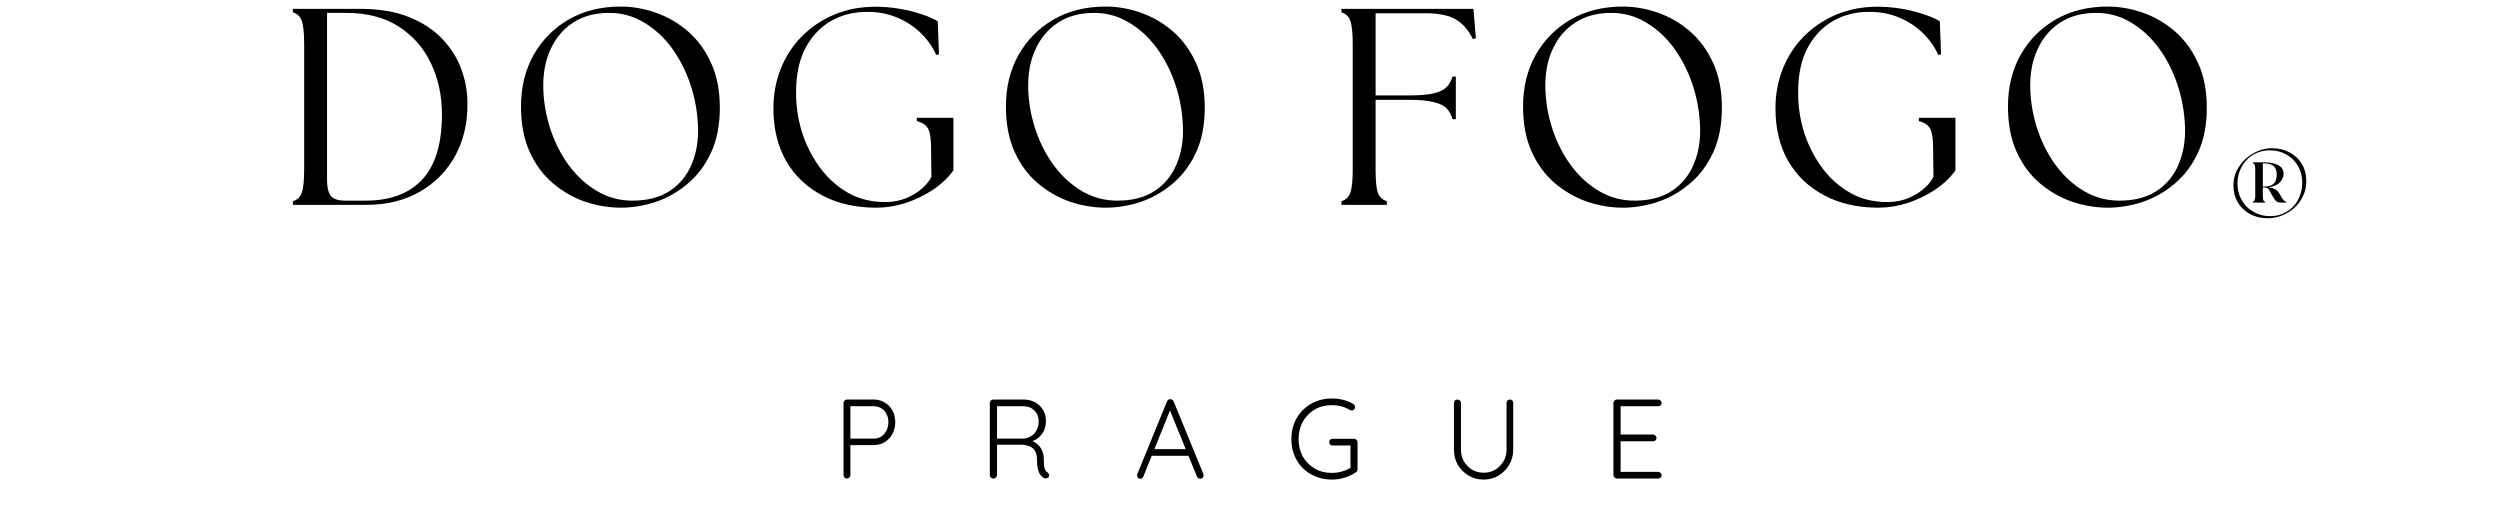
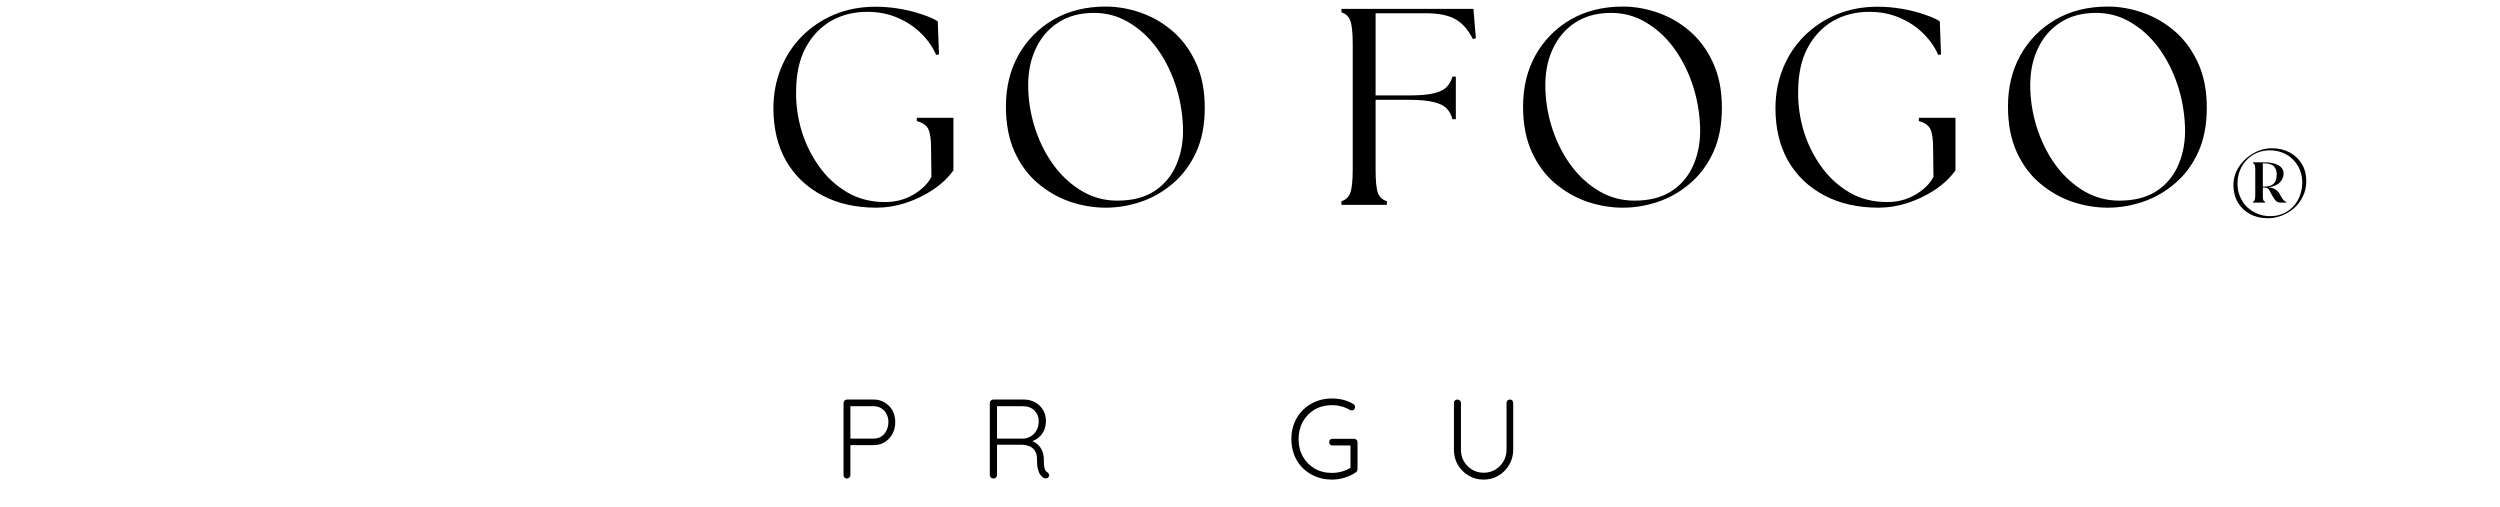
<svg xmlns="http://www.w3.org/2000/svg" width="296" zoomAndPan="magnify" viewBox="0 0 222 45" height="60" preserveAspectRatio="xMidYMid meet" version="1.0">
  <defs>
    <g />
  </defs>
  <g fill="#000000" fill-opacity="1">
    <g transform="translate(73.968, 42.494)">
      <g>
        <path d="M 3.609 -7.016 C 3.984 -7.016 4.312 -6.926 4.594 -6.75 C 4.883 -6.582 5.113 -6.348 5.281 -6.047 C 5.445 -5.742 5.531 -5.398 5.531 -5.016 C 5.531 -4.629 5.445 -4.281 5.281 -3.969 C 5.113 -3.656 4.883 -3.41 4.594 -3.234 C 4.312 -3.055 3.984 -2.969 3.609 -2.969 L 1.5 -2.969 L 1.547 -3.062 L 1.547 -0.297 C 1.547 -0.223 1.516 -0.156 1.453 -0.094 C 1.391 -0.031 1.316 0 1.234 0 C 1.148 0 1.078 -0.031 1.016 -0.094 C 0.961 -0.156 0.938 -0.223 0.938 -0.297 L 0.938 -6.703 C 0.938 -6.785 0.969 -6.859 1.031 -6.922 C 1.094 -6.984 1.16 -7.016 1.234 -7.016 Z M 3.609 -3.547 C 3.867 -3.547 4.098 -3.609 4.297 -3.734 C 4.492 -3.867 4.645 -4.047 4.75 -4.266 C 4.863 -4.492 4.922 -4.742 4.922 -5.016 C 4.922 -5.285 4.863 -5.523 4.75 -5.734 C 4.645 -5.953 4.492 -6.117 4.297 -6.234 C 4.098 -6.359 3.867 -6.422 3.609 -6.422 L 1.5 -6.422 L 1.547 -6.516 L 1.547 -3.484 L 1.484 -3.547 Z M 3.609 -3.547 " />
      </g>
    </g>
  </g>
  <g fill="#000000" fill-opacity="1">
    <g transform="translate(86.957, 42.494)">
      <g>
        <path d="M 1.281 0 C 1.176 0 1.094 -0.031 1.031 -0.094 C 0.969 -0.156 0.938 -0.223 0.938 -0.297 L 0.938 -6.703 C 0.938 -6.785 0.969 -6.859 1.031 -6.922 C 1.094 -6.984 1.16 -7.016 1.234 -7.016 L 3.953 -7.016 C 4.328 -7.016 4.664 -6.93 4.969 -6.766 C 5.27 -6.598 5.504 -6.367 5.672 -6.078 C 5.836 -5.797 5.922 -5.477 5.922 -5.125 C 5.922 -4.82 5.867 -4.547 5.766 -4.297 C 5.66 -4.055 5.508 -3.848 5.312 -3.672 C 5.125 -3.504 4.91 -3.383 4.672 -3.312 L 4.312 -3.422 C 4.562 -3.398 4.789 -3.316 5 -3.172 C 5.219 -3.035 5.391 -2.848 5.516 -2.609 C 5.648 -2.379 5.723 -2.098 5.734 -1.766 C 5.734 -1.473 5.742 -1.242 5.766 -1.078 C 5.797 -0.922 5.832 -0.801 5.875 -0.719 C 5.926 -0.645 5.988 -0.586 6.062 -0.547 C 6.125 -0.504 6.164 -0.445 6.188 -0.375 C 6.219 -0.301 6.211 -0.227 6.172 -0.156 C 6.141 -0.102 6.098 -0.066 6.047 -0.047 C 6.004 -0.023 5.953 -0.016 5.891 -0.016 C 5.836 -0.016 5.785 -0.023 5.734 -0.047 C 5.641 -0.098 5.547 -0.18 5.453 -0.297 C 5.359 -0.41 5.281 -0.578 5.219 -0.797 C 5.156 -1.016 5.125 -1.32 5.125 -1.719 C 5.125 -1.977 5.082 -2.191 5 -2.359 C 4.914 -2.523 4.805 -2.656 4.672 -2.75 C 4.547 -2.844 4.398 -2.906 4.234 -2.938 C 4.078 -2.977 3.93 -3 3.797 -3 L 1.469 -3 L 1.578 -3.141 L 1.578 -0.297 C 1.578 -0.223 1.547 -0.156 1.484 -0.094 C 1.43 -0.031 1.363 0 1.281 0 Z M 1.469 -3.547 L 3.969 -3.547 C 4.195 -3.566 4.41 -3.641 4.609 -3.766 C 4.816 -3.898 4.977 -4.078 5.094 -4.297 C 5.219 -4.523 5.281 -4.789 5.281 -5.094 C 5.281 -5.477 5.148 -5.797 4.891 -6.047 C 4.641 -6.297 4.305 -6.422 3.891 -6.422 L 1.5 -6.422 L 1.578 -6.562 L 1.578 -3.406 Z M 1.469 -3.547 " />
      </g>
    </g>
  </g>
  <g fill="#000000" fill-opacity="1">
    <g transform="translate(100.689, 42.494)">
      <g>
-         <path d="M 3.281 -6.234 L 0.844 -0.188 C 0.82 -0.125 0.785 -0.07 0.734 -0.031 C 0.691 0 0.641 0.016 0.578 0.016 C 0.484 0.016 0.41 -0.008 0.359 -0.062 C 0.316 -0.113 0.297 -0.176 0.297 -0.25 C 0.285 -0.281 0.285 -0.32 0.297 -0.375 L 2.938 -6.844 C 2.977 -6.914 3.02 -6.969 3.062 -7 C 3.113 -7.031 3.176 -7.047 3.25 -7.047 C 3.312 -7.047 3.367 -7.023 3.422 -6.984 C 3.473 -6.953 3.508 -6.906 3.531 -6.844 L 6.172 -0.406 C 6.18 -0.363 6.188 -0.32 6.188 -0.281 C 6.188 -0.188 6.156 -0.113 6.094 -0.062 C 6.039 -0.008 5.973 0.016 5.891 0.016 C 5.828 0.016 5.77 0 5.719 -0.031 C 5.664 -0.07 5.625 -0.125 5.594 -0.188 L 3.109 -6.281 Z M 1.438 -2.016 L 1.688 -2.609 L 4.781 -2.609 L 4.906 -2.016 Z M 1.438 -2.016 " />
-       </g>
+         </g>
    </g>
  </g>
  <g fill="#000000" fill-opacity="1">
    <g transform="translate(114.189, 42.494)">
      <g>
        <path d="M 4.094 0.094 C 3.57 0.094 3.094 0.004 2.656 -0.172 C 2.219 -0.348 1.832 -0.598 1.5 -0.922 C 1.176 -1.242 0.926 -1.625 0.75 -2.062 C 0.57 -2.508 0.484 -2.988 0.484 -3.5 C 0.484 -4.02 0.57 -4.5 0.75 -4.938 C 0.926 -5.375 1.176 -5.754 1.5 -6.078 C 1.832 -6.41 2.219 -6.664 2.656 -6.844 C 3.094 -7.02 3.57 -7.109 4.094 -7.109 C 4.445 -7.109 4.785 -7.066 5.109 -6.984 C 5.441 -6.898 5.738 -6.773 6 -6.609 C 6.039 -6.578 6.07 -6.539 6.094 -6.5 C 6.125 -6.457 6.141 -6.41 6.141 -6.359 C 6.141 -6.266 6.109 -6.188 6.047 -6.125 C 5.984 -6.07 5.922 -6.047 5.859 -6.047 C 5.828 -6.047 5.797 -6.051 5.766 -6.062 C 5.734 -6.07 5.703 -6.082 5.672 -6.094 C 5.453 -6.227 5.207 -6.332 4.938 -6.406 C 4.664 -6.477 4.383 -6.516 4.094 -6.516 C 3.508 -6.516 2.992 -6.383 2.547 -6.125 C 2.109 -5.863 1.758 -5.504 1.5 -5.047 C 1.25 -4.586 1.125 -4.07 1.125 -3.5 C 1.125 -2.926 1.25 -2.41 1.5 -1.953 C 1.758 -1.504 2.109 -1.148 2.547 -0.891 C 2.992 -0.629 3.508 -0.5 4.094 -0.5 C 4.383 -0.5 4.68 -0.539 4.984 -0.625 C 5.297 -0.719 5.562 -0.836 5.781 -0.984 L 5.734 -0.766 L 5.734 -3.078 L 5.875 -2.938 L 4.141 -2.938 C 4.055 -2.938 3.984 -2.961 3.922 -3.016 C 3.867 -3.078 3.844 -3.148 3.844 -3.234 C 3.844 -3.328 3.867 -3.398 3.922 -3.453 C 3.984 -3.504 4.055 -3.531 4.141 -3.531 L 6.062 -3.531 C 6.145 -3.531 6.211 -3.5 6.266 -3.438 C 6.328 -3.383 6.359 -3.316 6.359 -3.234 L 6.359 -0.828 C 6.359 -0.766 6.344 -0.707 6.312 -0.656 C 6.289 -0.613 6.254 -0.578 6.203 -0.547 C 5.91 -0.348 5.582 -0.191 5.219 -0.078 C 4.852 0.035 4.477 0.094 4.094 0.094 Z M 4.094 0.094 " />
      </g>
    </g>
  </g>
  <g fill="#000000" fill-opacity="1">
    <g transform="translate(128.171, 42.494)">
      <g>
        <path d="M 5.906 -7.016 C 6 -7.016 6.07 -6.984 6.125 -6.922 C 6.176 -6.867 6.203 -6.797 6.203 -6.703 L 6.203 -2.562 C 6.203 -2.07 6.082 -1.625 5.844 -1.219 C 5.613 -0.82 5.301 -0.504 4.906 -0.266 C 4.508 -0.023 4.066 0.094 3.578 0.094 C 3.078 0.094 2.629 -0.023 2.234 -0.266 C 1.836 -0.504 1.52 -0.82 1.281 -1.219 C 1.051 -1.625 0.938 -2.07 0.938 -2.562 L 0.938 -6.703 C 0.938 -6.797 0.961 -6.867 1.016 -6.922 C 1.078 -6.984 1.16 -7.016 1.266 -7.016 C 1.336 -7.016 1.406 -6.984 1.469 -6.922 C 1.531 -6.867 1.562 -6.797 1.562 -6.703 L 1.562 -2.562 C 1.562 -2.176 1.648 -1.828 1.828 -1.516 C 2.016 -1.211 2.258 -0.969 2.562 -0.781 C 2.875 -0.602 3.211 -0.516 3.578 -0.516 C 3.953 -0.516 4.289 -0.602 4.594 -0.781 C 4.906 -0.969 5.148 -1.211 5.328 -1.516 C 5.516 -1.828 5.609 -2.176 5.609 -2.562 L 5.609 -6.703 C 5.609 -6.797 5.633 -6.867 5.688 -6.922 C 5.738 -6.984 5.812 -7.016 5.906 -7.016 Z M 5.906 -7.016 " />
      </g>
    </g>
  </g>
  <g fill="#000000" fill-opacity="1">
    <g transform="translate(142.333, 42.494)">
      <g>
-         <path d="M 1.234 -7.016 L 4.922 -7.016 C 4.992 -7.016 5.062 -6.984 5.125 -6.922 C 5.188 -6.867 5.219 -6.797 5.219 -6.703 C 5.219 -6.617 5.188 -6.551 5.125 -6.5 C 5.062 -6.445 4.992 -6.422 4.922 -6.422 L 1.469 -6.422 L 1.578 -6.594 L 1.578 -3.781 L 1.469 -3.906 L 4.469 -3.906 C 4.551 -3.906 4.617 -3.875 4.672 -3.812 C 4.734 -3.75 4.766 -3.68 4.766 -3.609 C 4.766 -3.516 4.734 -3.441 4.672 -3.391 C 4.617 -3.336 4.551 -3.312 4.469 -3.312 L 1.484 -3.312 L 1.578 -3.422 L 1.578 -0.531 L 1.516 -0.594 L 4.922 -0.594 C 4.992 -0.594 5.062 -0.562 5.125 -0.5 C 5.188 -0.438 5.219 -0.367 5.219 -0.297 C 5.219 -0.203 5.188 -0.129 5.125 -0.078 C 5.062 -0.023 4.992 0 4.922 0 L 1.234 0 C 1.16 0 1.094 -0.031 1.031 -0.094 C 0.969 -0.156 0.938 -0.223 0.938 -0.297 L 0.938 -6.703 C 0.938 -6.785 0.969 -6.859 1.031 -6.922 C 1.094 -6.984 1.16 -7.016 1.234 -7.016 Z M 1.234 -7.016 " />
-       </g>
+         </g>
    </g>
  </g>
  <g fill="#000000" fill-opacity="1">
    <g transform="translate(24.744, 18.192)">
      <g>
-         <path d="M 1.266 0 L 1.266 -0.328 C 1.648 -0.441 1.91 -0.688 2.047 -1.062 C 2.191 -1.445 2.266 -2.145 2.266 -3.156 L 2.266 -14.25 C 2.266 -15.281 2.191 -15.984 2.047 -16.359 C 1.91 -16.734 1.648 -16.977 1.266 -17.094 L 1.266 -17.406 L 7.219 -17.406 C 8.926 -17.406 10.383 -17.16 11.594 -16.672 C 12.801 -16.18 13.785 -15.531 14.547 -14.719 C 15.316 -13.906 15.879 -13.004 16.234 -12.016 C 16.586 -11.035 16.766 -10.039 16.766 -9.031 C 16.785 -7.289 16.426 -5.738 15.688 -4.375 C 14.945 -3.02 13.898 -1.953 12.547 -1.172 C 11.191 -0.391 9.602 0 7.781 0 Z M 4.297 -2.188 C 4.297 -1.602 4.395 -1.156 4.594 -0.844 C 4.801 -0.531 5.242 -0.375 5.922 -0.375 L 7.734 -0.375 C 9.91 -0.375 11.582 -1 12.75 -2.25 C 13.914 -3.5 14.5 -5.426 14.5 -8.031 C 14.5 -9.688 14.176 -11.195 13.531 -12.562 C 12.883 -13.926 11.93 -15.016 10.672 -15.828 C 9.41 -16.641 7.852 -17.047 6 -17.047 L 4.297 -17.047 Z M 4.297 -2.188 " />
-       </g>
+         </g>
    </g>
  </g>
  <g fill="#000000" fill-opacity="1">
    <g transform="translate(44.968, 18.192)">
      <g>
-         <path d="M 10.156 0.25 C 9.094 0.25 8.035 0.07 6.984 -0.281 C 5.941 -0.645 4.988 -1.191 4.125 -1.922 C 3.258 -2.66 2.57 -3.594 2.062 -4.719 C 1.551 -5.852 1.297 -7.191 1.297 -8.734 C 1.297 -10.441 1.664 -11.961 2.406 -13.297 C 3.156 -14.629 4.191 -15.68 5.516 -16.453 C 6.848 -17.223 8.395 -17.609 10.156 -17.609 C 11.195 -17.609 12.238 -17.426 13.281 -17.062 C 14.32 -16.695 15.27 -16.145 16.125 -15.406 C 16.977 -14.664 17.66 -13.734 18.172 -12.609 C 18.691 -11.484 18.953 -10.156 18.953 -8.625 C 18.953 -7.082 18.691 -5.754 18.172 -4.641 C 17.66 -3.535 16.973 -2.617 16.109 -1.891 C 15.254 -1.16 14.305 -0.617 13.266 -0.266 C 12.234 0.078 11.195 0.25 10.156 0.25 Z M 3.281 -10.172 C 3.332 -8.93 3.562 -7.723 3.969 -6.547 C 4.375 -5.379 4.926 -4.332 5.625 -3.406 C 6.332 -2.477 7.16 -1.738 8.109 -1.188 C 9.055 -0.645 10.082 -0.375 11.188 -0.375 C 12.52 -0.375 13.625 -0.66 14.5 -1.234 C 15.383 -1.816 16.035 -2.609 16.453 -3.609 C 16.879 -4.617 17.066 -5.742 17.016 -6.984 C 16.961 -8.285 16.734 -9.535 16.328 -10.734 C 15.922 -11.93 15.367 -13.004 14.672 -13.953 C 13.973 -14.898 13.148 -15.648 12.203 -16.203 C 11.266 -16.766 10.238 -17.047 9.125 -17.047 C 7.863 -17.047 6.789 -16.754 5.906 -16.172 C 5.02 -15.586 4.348 -14.781 3.891 -13.75 C 3.43 -12.727 3.227 -11.535 3.281 -10.172 Z M 3.281 -10.172 " />
-       </g>
+         </g>
    </g>
  </g>
  <g fill="#000000" fill-opacity="1">
    <g transform="translate(67.382, 18.192)">
      <g>
        <path d="M 10.453 0.25 C 8.609 0.25 7 -0.113 5.625 -0.844 C 4.25 -1.57 3.18 -2.594 2.422 -3.906 C 1.672 -5.227 1.297 -6.785 1.297 -8.578 C 1.297 -9.828 1.516 -11 1.953 -12.094 C 2.391 -13.188 3.008 -14.141 3.812 -14.953 C 4.625 -15.773 5.582 -16.422 6.688 -16.891 C 7.801 -17.359 9.02 -17.594 10.344 -17.594 C 11.094 -17.594 11.828 -17.531 12.547 -17.406 C 13.266 -17.281 13.922 -17.113 14.516 -16.906 C 15.117 -16.707 15.578 -16.504 15.891 -16.297 L 16 -13.359 L 15.75 -13.312 C 15.445 -14.02 14.992 -14.664 14.391 -15.25 C 13.797 -15.832 13.098 -16.289 12.297 -16.625 C 11.492 -16.969 10.602 -17.141 9.625 -17.141 C 8.426 -17.141 7.352 -16.867 6.406 -16.328 C 5.469 -15.785 4.719 -14.992 4.156 -13.953 C 3.602 -12.91 3.32 -11.625 3.312 -10.094 C 3.289 -8.914 3.453 -7.742 3.797 -6.578 C 4.148 -5.422 4.672 -4.363 5.359 -3.406 C 6.047 -2.445 6.879 -1.68 7.859 -1.109 C 8.836 -0.535 9.957 -0.25 11.219 -0.25 C 12.145 -0.25 12.977 -0.469 13.719 -0.906 C 14.469 -1.344 15.004 -1.867 15.328 -2.484 L 15.297 -5.031 C 15.297 -5.801 15.219 -6.359 15.062 -6.703 C 14.906 -7.055 14.562 -7.301 14.031 -7.438 L 14.031 -7.734 L 17.281 -7.734 L 17.281 -3.062 C 16.801 -2.395 16.18 -1.812 15.422 -1.312 C 14.672 -0.82 13.863 -0.438 13 -0.156 C 12.145 0.113 11.297 0.25 10.453 0.25 Z M 10.453 0.25 " />
      </g>
    </g>
  </g>
  <g fill="#000000" fill-opacity="1">
    <g transform="translate(88.029, 18.192)">
      <g>
        <path d="M 10.156 0.25 C 9.094 0.25 8.035 0.07 6.984 -0.281 C 5.941 -0.645 4.988 -1.191 4.125 -1.922 C 3.258 -2.66 2.57 -3.594 2.062 -4.719 C 1.551 -5.852 1.297 -7.191 1.297 -8.734 C 1.297 -10.441 1.664 -11.961 2.406 -13.297 C 3.156 -14.629 4.191 -15.68 5.516 -16.453 C 6.848 -17.223 8.395 -17.609 10.156 -17.609 C 11.195 -17.609 12.238 -17.426 13.281 -17.062 C 14.32 -16.695 15.27 -16.145 16.125 -15.406 C 16.977 -14.664 17.66 -13.734 18.172 -12.609 C 18.691 -11.484 18.953 -10.156 18.953 -8.625 C 18.953 -7.082 18.691 -5.754 18.172 -4.641 C 17.66 -3.535 16.973 -2.617 16.109 -1.891 C 15.254 -1.16 14.305 -0.617 13.266 -0.266 C 12.234 0.078 11.195 0.25 10.156 0.25 Z M 3.281 -10.172 C 3.332 -8.93 3.562 -7.723 3.969 -6.547 C 4.375 -5.379 4.926 -4.332 5.625 -3.406 C 6.332 -2.477 7.16 -1.738 8.109 -1.188 C 9.055 -0.645 10.082 -0.375 11.188 -0.375 C 12.52 -0.375 13.625 -0.66 14.5 -1.234 C 15.383 -1.816 16.035 -2.609 16.453 -3.609 C 16.879 -4.617 17.066 -5.742 17.016 -6.984 C 16.961 -8.285 16.734 -9.535 16.328 -10.734 C 15.922 -11.93 15.367 -13.004 14.672 -13.953 C 13.973 -14.898 13.148 -15.648 12.203 -16.203 C 11.266 -16.766 10.238 -17.047 9.125 -17.047 C 7.863 -17.047 6.789 -16.754 5.906 -16.172 C 5.02 -15.586 4.348 -14.781 3.891 -13.75 C 3.43 -12.727 3.227 -11.535 3.281 -10.172 Z M 3.281 -10.172 " />
      </g>
    </g>
  </g>
  <g fill="#000000" fill-opacity="1">
    <g transform="translate(110.442, 18.192)">
      <g />
    </g>
  </g>
  <g fill="#000000" fill-opacity="1">
    <g transform="translate(117.856, 18.192)">
      <g>
        <path d="M 1.266 0 L 1.266 -0.328 C 1.648 -0.441 1.91 -0.688 2.047 -1.062 C 2.191 -1.445 2.266 -2.145 2.266 -3.156 L 2.266 -14.25 C 2.266 -15.281 2.191 -15.984 2.047 -16.359 C 1.91 -16.734 1.648 -16.977 1.266 -17.094 L 1.266 -17.406 L 12.984 -17.406 L 13.203 -14.797 L 12.938 -14.719 C 12.52 -15.551 12.004 -16.141 11.391 -16.484 C 10.773 -16.836 9.879 -17.016 8.703 -17.016 L 4.297 -17.016 L 4.297 -9.719 L 7.266 -9.719 C 8.211 -9.719 8.945 -9.781 9.469 -9.906 C 9.988 -10.031 10.367 -10.219 10.609 -10.469 C 10.848 -10.719 11.02 -11.023 11.125 -11.391 L 11.422 -11.391 L 11.422 -7.609 L 11.125 -7.609 C 11.02 -7.992 10.848 -8.312 10.609 -8.562 C 10.367 -8.812 9.988 -9 9.469 -9.125 C 8.945 -9.258 8.211 -9.328 7.266 -9.328 L 4.297 -9.328 L 4.297 -3.156 C 4.297 -2.145 4.363 -1.445 4.5 -1.062 C 4.645 -0.688 4.91 -0.441 5.297 -0.328 L 5.297 0 Z M 1.266 0 " />
      </g>
    </g>
  </g>
  <g fill="#000000" fill-opacity="1">
    <g transform="translate(133.951, 18.192)">
      <g>
        <path d="M 10.156 0.25 C 9.094 0.25 8.035 0.07 6.984 -0.281 C 5.941 -0.645 4.988 -1.191 4.125 -1.922 C 3.258 -2.66 2.57 -3.594 2.062 -4.719 C 1.551 -5.852 1.297 -7.191 1.297 -8.734 C 1.297 -10.441 1.664 -11.961 2.406 -13.297 C 3.156 -14.629 4.191 -15.68 5.516 -16.453 C 6.848 -17.223 8.395 -17.609 10.156 -17.609 C 11.195 -17.609 12.238 -17.426 13.281 -17.062 C 14.32 -16.695 15.27 -16.145 16.125 -15.406 C 16.977 -14.664 17.66 -13.734 18.172 -12.609 C 18.691 -11.484 18.953 -10.156 18.953 -8.625 C 18.953 -7.082 18.691 -5.754 18.172 -4.641 C 17.66 -3.535 16.973 -2.617 16.109 -1.891 C 15.254 -1.16 14.305 -0.617 13.266 -0.266 C 12.234 0.078 11.195 0.25 10.156 0.25 Z M 3.281 -10.172 C 3.332 -8.93 3.562 -7.723 3.969 -6.547 C 4.375 -5.379 4.926 -4.332 5.625 -3.406 C 6.332 -2.477 7.16 -1.738 8.109 -1.188 C 9.055 -0.645 10.082 -0.375 11.188 -0.375 C 12.52 -0.375 13.625 -0.66 14.5 -1.234 C 15.383 -1.816 16.035 -2.609 16.453 -3.609 C 16.879 -4.617 17.066 -5.742 17.016 -6.984 C 16.961 -8.285 16.734 -9.535 16.328 -10.734 C 15.922 -11.93 15.367 -13.004 14.672 -13.953 C 13.973 -14.898 13.148 -15.648 12.203 -16.203 C 11.266 -16.766 10.238 -17.047 9.125 -17.047 C 7.863 -17.047 6.789 -16.754 5.906 -16.172 C 5.02 -15.586 4.348 -14.781 3.891 -13.75 C 3.43 -12.727 3.227 -11.535 3.281 -10.172 Z M 3.281 -10.172 " />
      </g>
    </g>
  </g>
  <g fill="#000000" fill-opacity="1">
    <g transform="translate(156.364, 18.192)">
      <g>
        <path d="M 10.453 0.25 C 8.609 0.25 7 -0.113 5.625 -0.844 C 4.25 -1.57 3.18 -2.594 2.422 -3.906 C 1.672 -5.227 1.297 -6.785 1.297 -8.578 C 1.297 -9.828 1.516 -11 1.953 -12.094 C 2.391 -13.188 3.008 -14.141 3.812 -14.953 C 4.625 -15.773 5.582 -16.422 6.688 -16.891 C 7.801 -17.359 9.02 -17.594 10.344 -17.594 C 11.094 -17.594 11.828 -17.531 12.547 -17.406 C 13.266 -17.281 13.922 -17.113 14.516 -16.906 C 15.117 -16.707 15.578 -16.504 15.891 -16.297 L 16 -13.359 L 15.75 -13.312 C 15.445 -14.02 14.992 -14.664 14.391 -15.25 C 13.797 -15.832 13.098 -16.289 12.297 -16.625 C 11.492 -16.969 10.602 -17.141 9.625 -17.141 C 8.426 -17.141 7.352 -16.867 6.406 -16.328 C 5.469 -15.785 4.719 -14.992 4.156 -13.953 C 3.602 -12.91 3.32 -11.625 3.312 -10.094 C 3.289 -8.914 3.453 -7.742 3.797 -6.578 C 4.148 -5.422 4.672 -4.363 5.359 -3.406 C 6.047 -2.445 6.879 -1.68 7.859 -1.109 C 8.836 -0.535 9.957 -0.25 11.219 -0.25 C 12.145 -0.25 12.977 -0.469 13.719 -0.906 C 14.469 -1.344 15.004 -1.867 15.328 -2.484 L 15.297 -5.031 C 15.297 -5.801 15.219 -6.359 15.062 -6.703 C 14.906 -7.055 14.562 -7.301 14.031 -7.438 L 14.031 -7.734 L 17.281 -7.734 L 17.281 -3.062 C 16.801 -2.395 16.18 -1.812 15.422 -1.312 C 14.672 -0.82 13.863 -0.438 13 -0.156 C 12.145 0.113 11.297 0.25 10.453 0.25 Z M 10.453 0.25 " />
      </g>
    </g>
  </g>
  <g fill="#000000" fill-opacity="1">
    <g transform="translate(177.011, 18.192)">
      <g>
        <path d="M 10.156 0.25 C 9.094 0.25 8.035 0.07 6.984 -0.281 C 5.941 -0.645 4.988 -1.191 4.125 -1.922 C 3.258 -2.66 2.57 -3.594 2.062 -4.719 C 1.551 -5.852 1.297 -7.191 1.297 -8.734 C 1.297 -10.441 1.664 -11.961 2.406 -13.297 C 3.156 -14.629 4.191 -15.68 5.516 -16.453 C 6.848 -17.223 8.395 -17.609 10.156 -17.609 C 11.195 -17.609 12.238 -17.426 13.281 -17.062 C 14.32 -16.695 15.27 -16.145 16.125 -15.406 C 16.977 -14.664 17.66 -13.734 18.172 -12.609 C 18.691 -11.484 18.953 -10.156 18.953 -8.625 C 18.953 -7.082 18.691 -5.754 18.172 -4.641 C 17.66 -3.535 16.973 -2.617 16.109 -1.891 C 15.254 -1.16 14.305 -0.617 13.266 -0.266 C 12.234 0.078 11.195 0.25 10.156 0.25 Z M 3.281 -10.172 C 3.332 -8.93 3.562 -7.723 3.969 -6.547 C 4.375 -5.379 4.926 -4.332 5.625 -3.406 C 6.332 -2.477 7.16 -1.738 8.109 -1.188 C 9.055 -0.645 10.082 -0.375 11.188 -0.375 C 12.52 -0.375 13.625 -0.66 14.5 -1.234 C 15.383 -1.816 16.035 -2.609 16.453 -3.609 C 16.879 -4.617 17.066 -5.742 17.016 -6.984 C 16.961 -8.285 16.734 -9.535 16.328 -10.734 C 15.922 -11.93 15.367 -13.004 14.672 -13.953 C 13.973 -14.898 13.148 -15.648 12.203 -16.203 C 11.266 -16.766 10.238 -17.047 9.125 -17.047 C 7.863 -17.047 6.789 -16.754 5.906 -16.172 C 5.02 -15.586 4.348 -14.781 3.891 -13.75 C 3.43 -12.727 3.227 -11.535 3.281 -10.172 Z M 3.281 -10.172 " />
      </g>
    </g>
  </g>
  <g fill="#000000" fill-opacity="1">
    <g transform="translate(198.017, 19.272)">
      <g>
        <path d="M 3.375 0.109 C 2.77 0.109 2.238 -0.016 1.781 -0.266 C 1.32 -0.516 0.961 -0.859 0.703 -1.297 C 0.441 -1.742 0.312 -2.254 0.312 -2.828 C 0.312 -3.297 0.41 -3.727 0.609 -4.125 C 0.805 -4.52 1.066 -4.863 1.391 -5.156 C 1.723 -5.457 2.086 -5.691 2.484 -5.859 C 2.891 -6.023 3.301 -6.109 3.719 -6.109 C 4.301 -6.109 4.82 -5.988 5.281 -5.75 C 5.738 -5.508 6.102 -5.172 6.375 -4.734 C 6.645 -4.297 6.781 -3.773 6.781 -3.172 C 6.781 -2.672 6.676 -2.219 6.469 -1.812 C 6.27 -1.406 6.004 -1.055 5.672 -0.766 C 5.336 -0.484 4.969 -0.266 4.562 -0.109 C 4.164 0.035 3.77 0.109 3.375 0.109 Z M 0.672 -2.969 C 0.672 -2.562 0.742 -2.18 0.891 -1.828 C 1.035 -1.484 1.238 -1.176 1.5 -0.906 C 1.77 -0.645 2.082 -0.441 2.438 -0.297 C 2.789 -0.148 3.172 -0.078 3.578 -0.078 C 3.984 -0.078 4.359 -0.148 4.703 -0.297 C 5.047 -0.441 5.348 -0.648 5.609 -0.922 C 5.867 -1.191 6.066 -1.508 6.203 -1.875 C 6.348 -2.238 6.422 -2.633 6.422 -3.062 C 6.422 -3.477 6.348 -3.859 6.203 -4.203 C 6.055 -4.555 5.848 -4.863 5.578 -5.125 C 5.316 -5.383 5.008 -5.582 4.656 -5.719 C 4.312 -5.852 3.941 -5.922 3.547 -5.922 C 3.141 -5.922 2.758 -5.848 2.406 -5.703 C 2.062 -5.555 1.758 -5.348 1.5 -5.078 C 1.238 -4.816 1.035 -4.504 0.891 -4.141 C 0.742 -3.785 0.672 -3.395 0.672 -2.969 Z M 2.047 -1.281 L 2.047 -1.359 C 2.129 -1.391 2.18 -1.445 2.203 -1.531 C 2.234 -1.613 2.25 -1.75 2.25 -1.938 L 2.25 -4.219 C 2.25 -4.395 2.234 -4.523 2.203 -4.609 C 2.18 -4.703 2.129 -4.758 2.047 -4.781 L 2.047 -4.859 L 3.016 -4.859 C 3.578 -4.859 4.008 -4.77 4.312 -4.594 C 4.613 -4.426 4.766 -4.176 4.766 -3.844 C 4.766 -3.57 4.656 -3.316 4.438 -3.078 C 4.219 -2.848 3.879 -2.703 3.422 -2.641 C 3.641 -2.617 3.832 -2.562 4 -2.469 C 4.176 -2.375 4.316 -2.227 4.422 -2.031 L 4.547 -1.812 C 4.609 -1.695 4.68 -1.594 4.766 -1.5 C 4.848 -1.414 4.938 -1.359 5.031 -1.328 L 5.031 -1.281 L 4.547 -1.281 C 4.359 -1.281 4.211 -1.32 4.109 -1.406 C 4.016 -1.5 3.926 -1.617 3.844 -1.766 L 3.719 -1.969 C 3.645 -2.113 3.582 -2.234 3.531 -2.328 C 3.488 -2.422 3.43 -2.492 3.359 -2.547 C 3.285 -2.598 3.176 -2.625 3.031 -2.625 L 2.922 -2.625 L 2.922 -1.938 C 2.922 -1.75 2.93 -1.613 2.953 -1.531 C 2.984 -1.445 3.039 -1.391 3.125 -1.359 L 3.125 -1.281 Z M 2.922 -2.703 L 3.031 -2.703 C 3.344 -2.703 3.582 -2.754 3.75 -2.859 C 3.914 -2.961 4.023 -3.098 4.078 -3.266 C 4.129 -3.43 4.156 -3.609 4.156 -3.797 C 4.156 -4.086 4.07 -4.32 3.906 -4.5 C 3.75 -4.676 3.453 -4.766 3.016 -4.766 L 2.922 -4.766 Z M 2.922 -2.703 " />
      </g>
    </g>
  </g>
</svg>